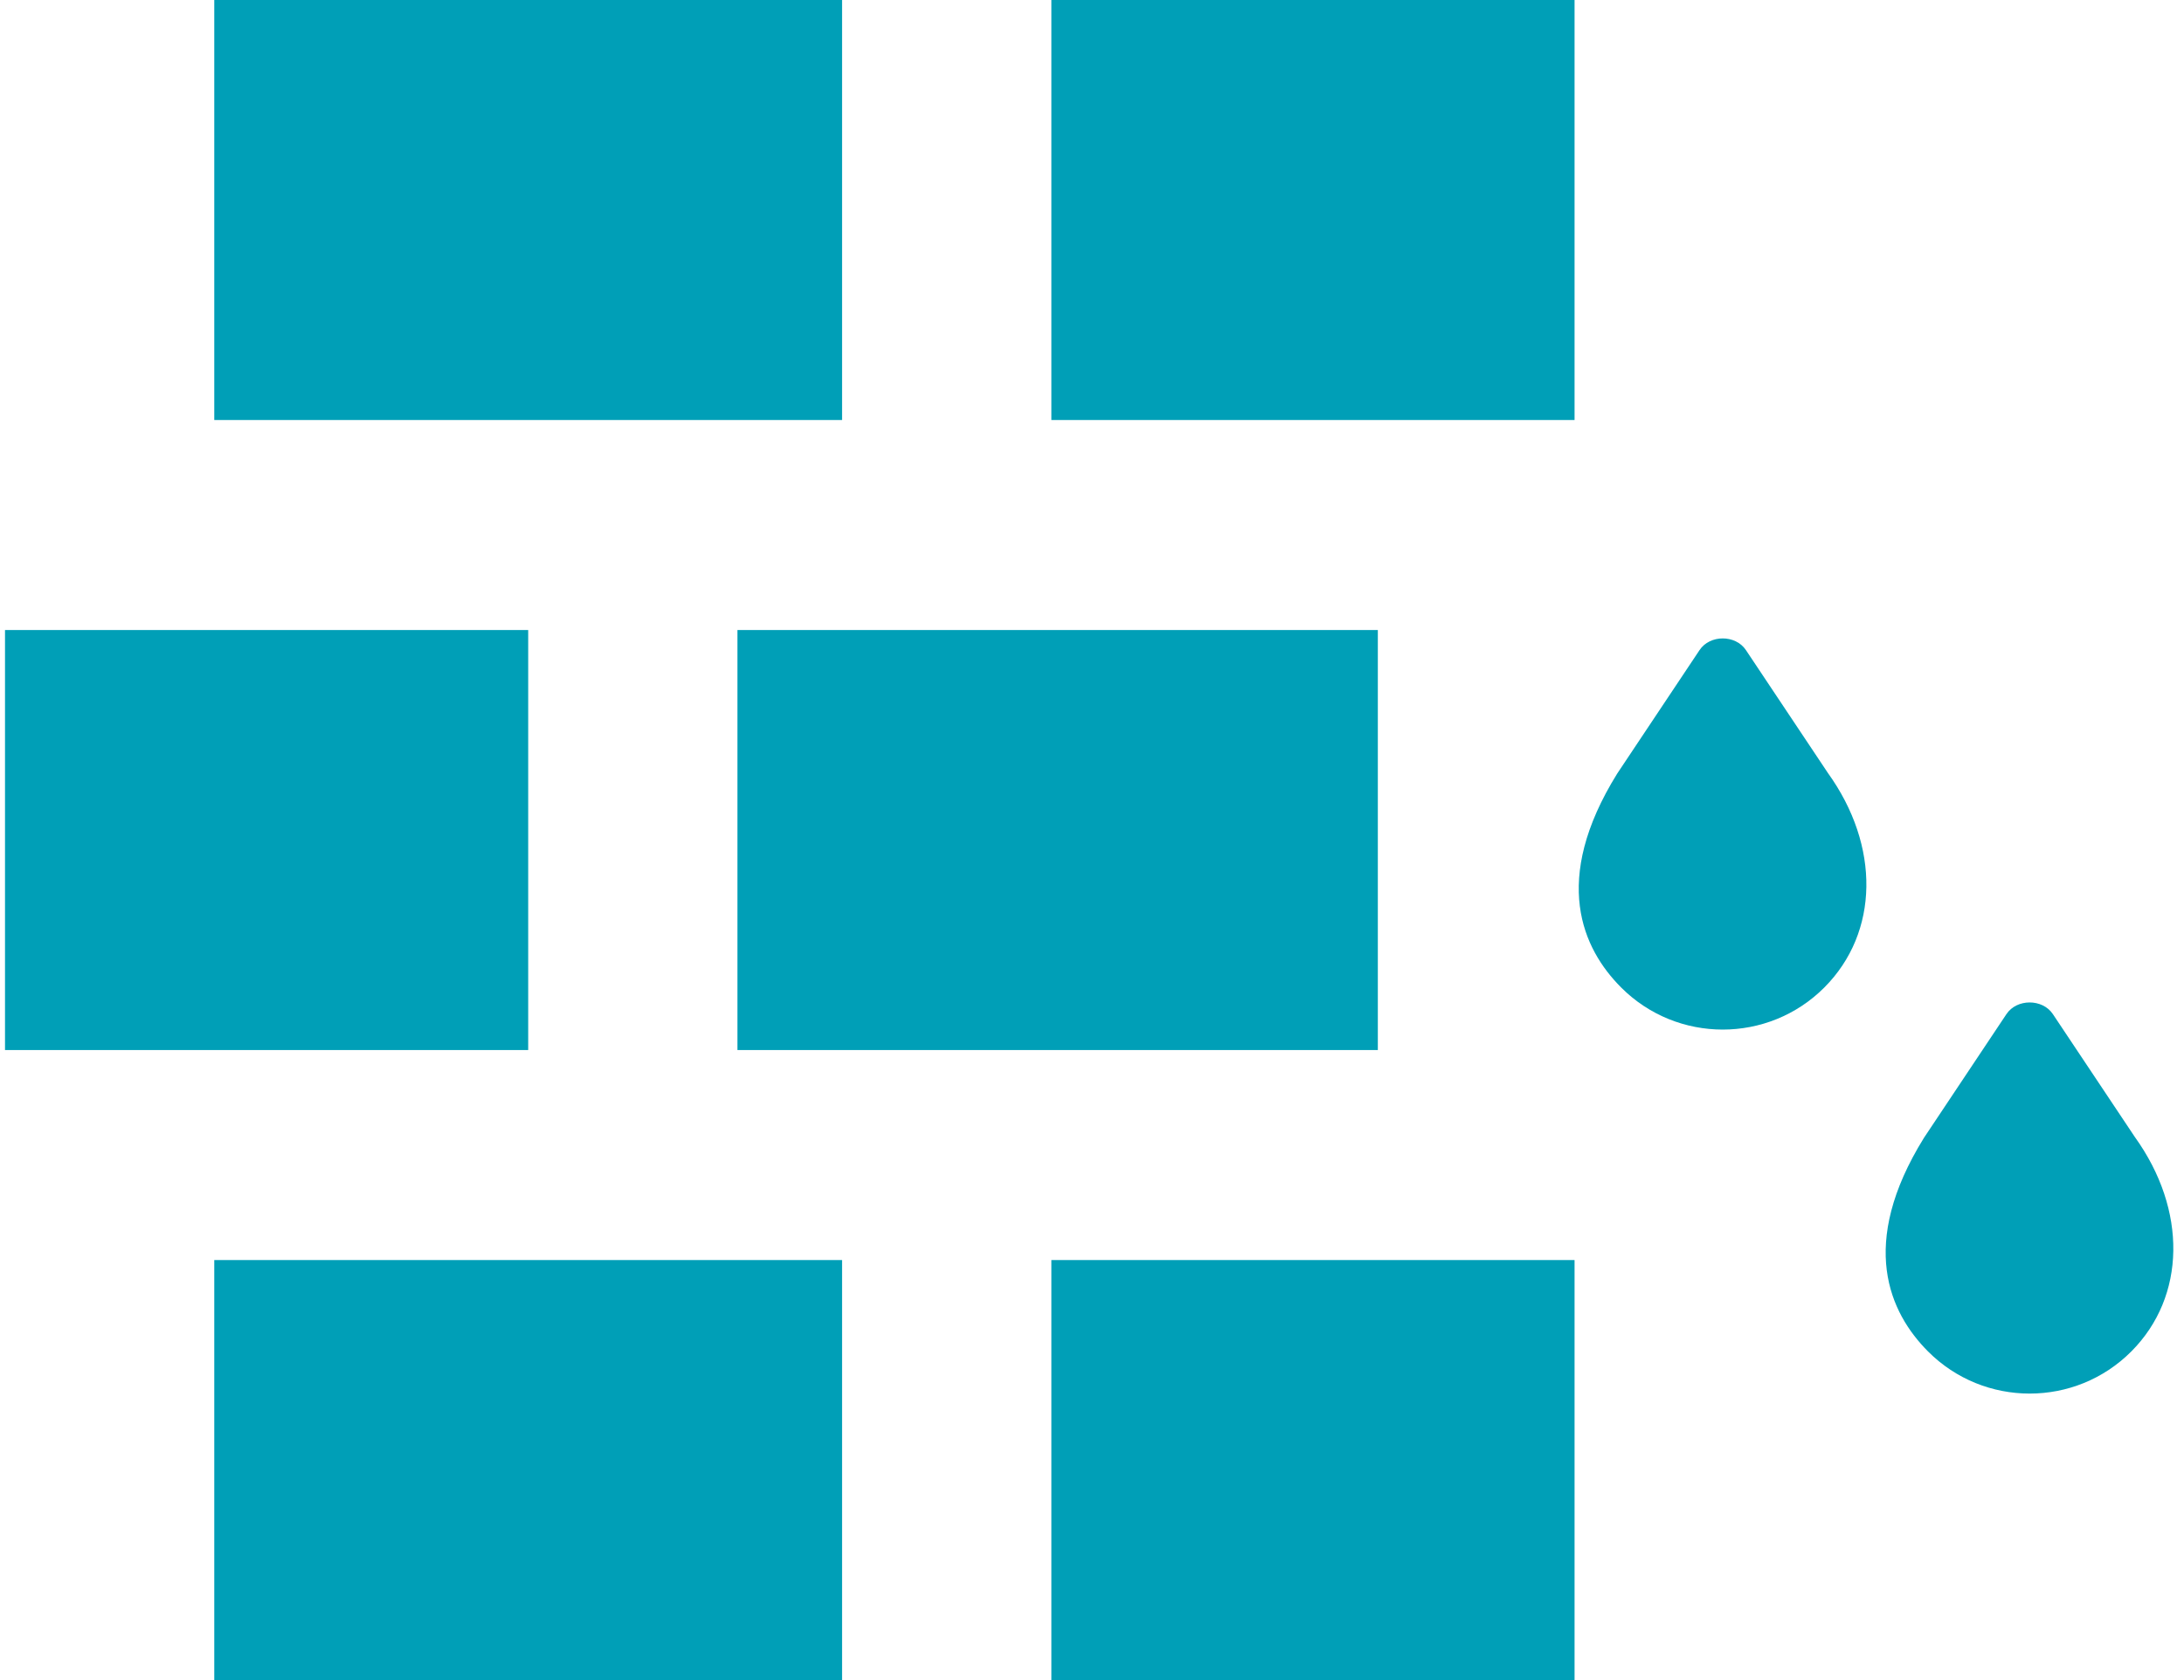
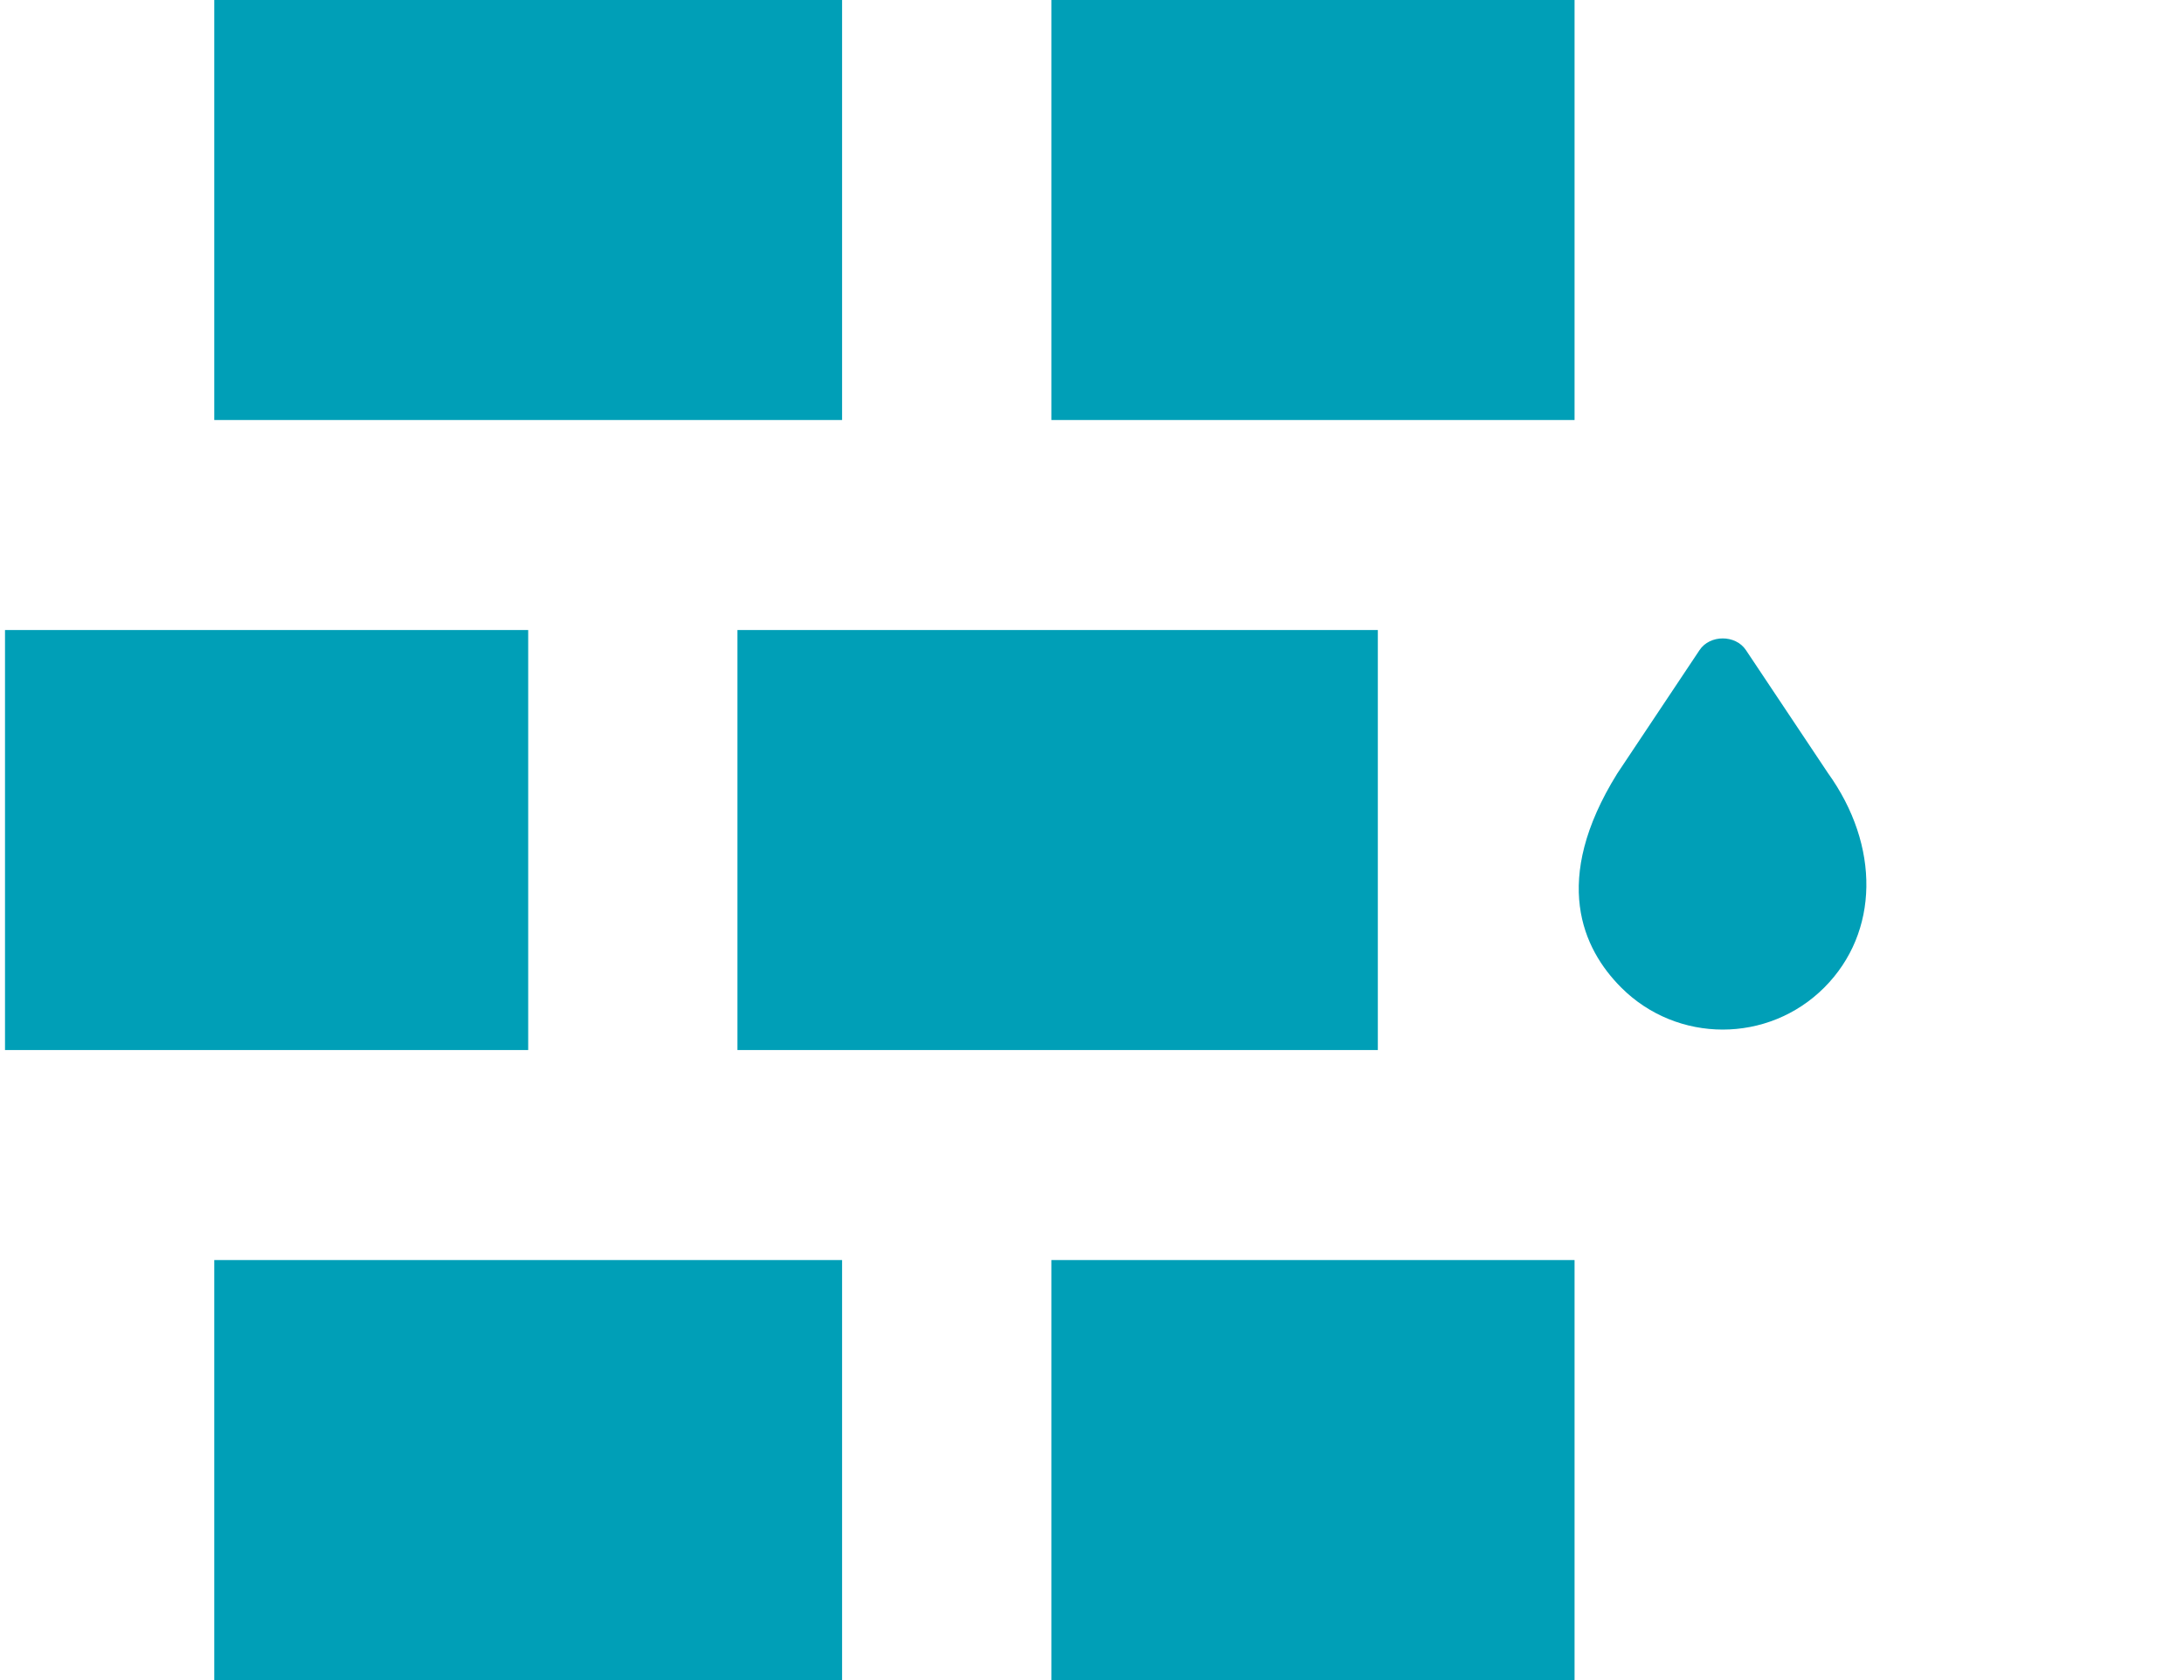
<svg xmlns="http://www.w3.org/2000/svg" width="65" height="50" viewBox="0 0 65 50" fill="none">
  <path d="M6.377 0H25.062V12.5H6.377M31.291 0H46.862V12.5H31.291M6.377 37.5V50H25.062V37.5M31.291 37.5H46.862V50H31.291M15.72 18.75H0.149V31.25H15.72M21.948 18.75H41.007V31.25H21.948" fill="#009FB7" />
  <path d="M51.962 19.347C51.654 18.884 50.89 18.884 50.582 19.347L48.129 23.026C46.156 26.204 47.103 28.239 48.246 29.386C49.08 30.223 50.177 30.641 51.272 30.641C52.367 30.641 53.464 30.223 54.298 29.386C55.928 27.749 55.963 25.174 54.401 23.003L51.962 19.347Z" fill="#009FB7" />
-   <path d="M63.536 33.836L61.097 30.18C60.788 29.718 60.024 29.718 59.716 30.18L57.263 33.859C55.29 37.038 56.239 39.072 57.381 40.219C58.216 41.056 59.311 41.474 60.407 41.474C61.503 41.474 62.598 41.056 63.433 40.219C65.064 38.582 65.098 36.007 63.536 33.836Z" fill="#009FB7" />
</svg>